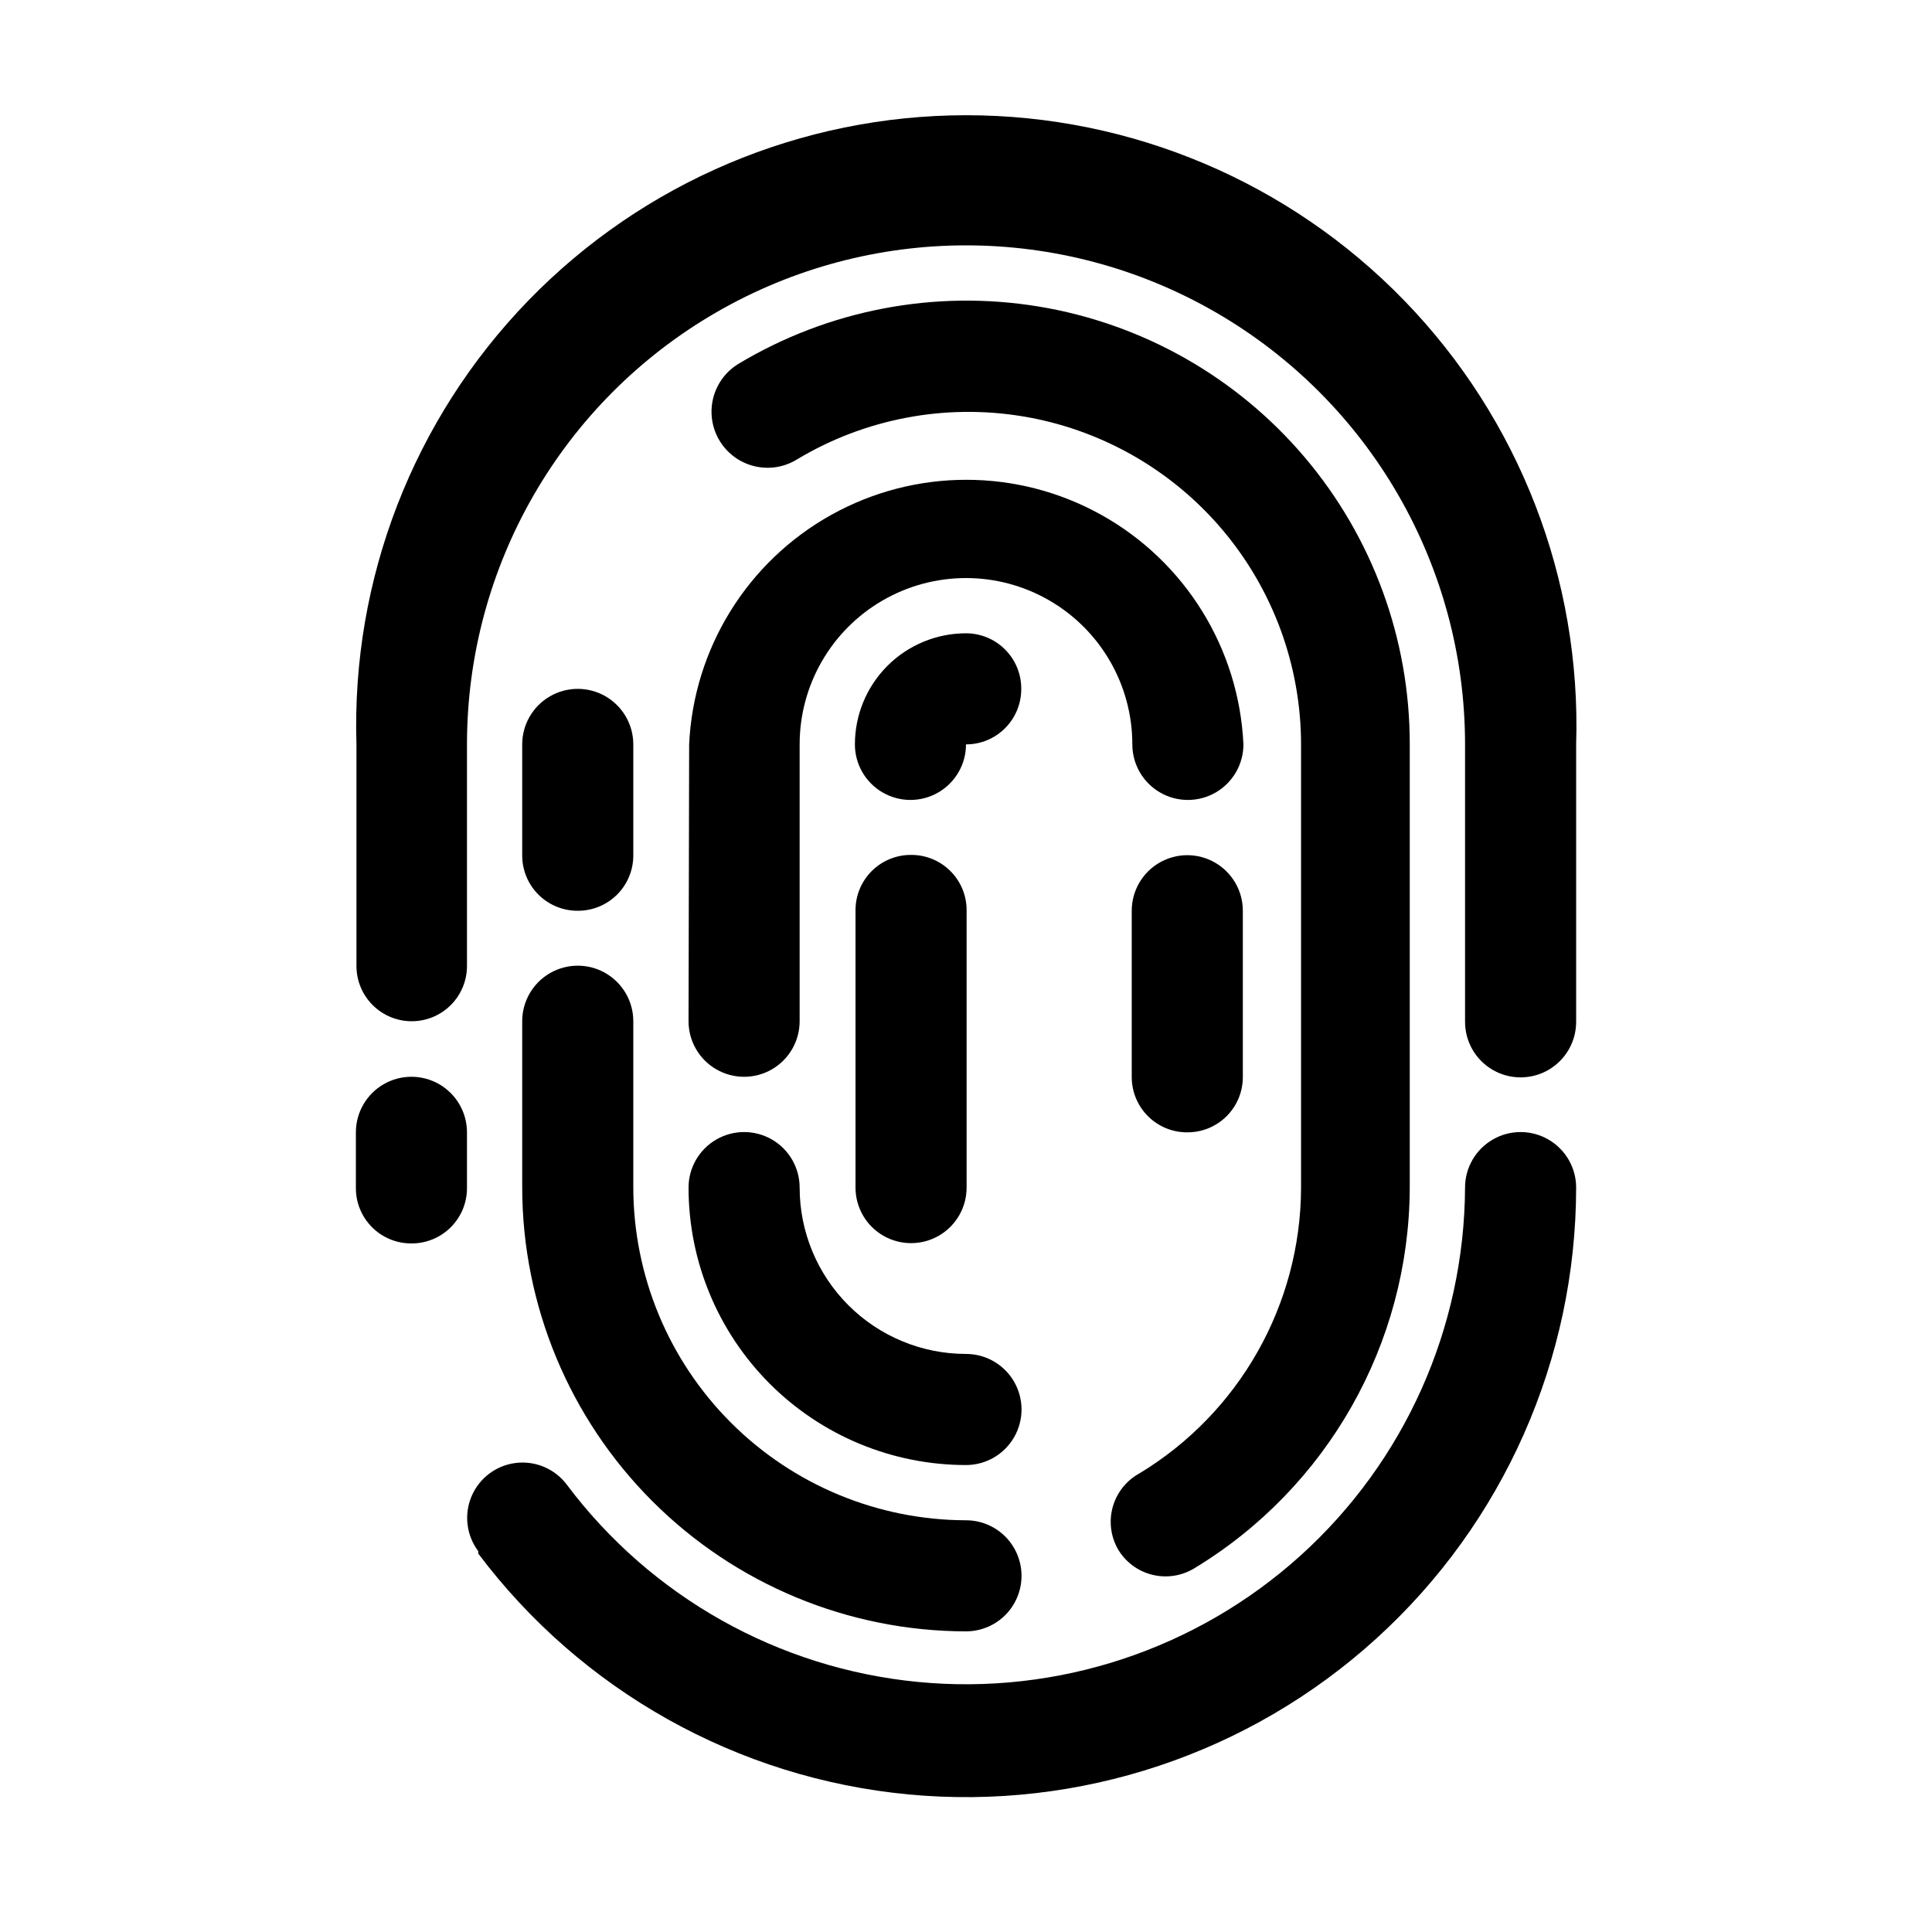
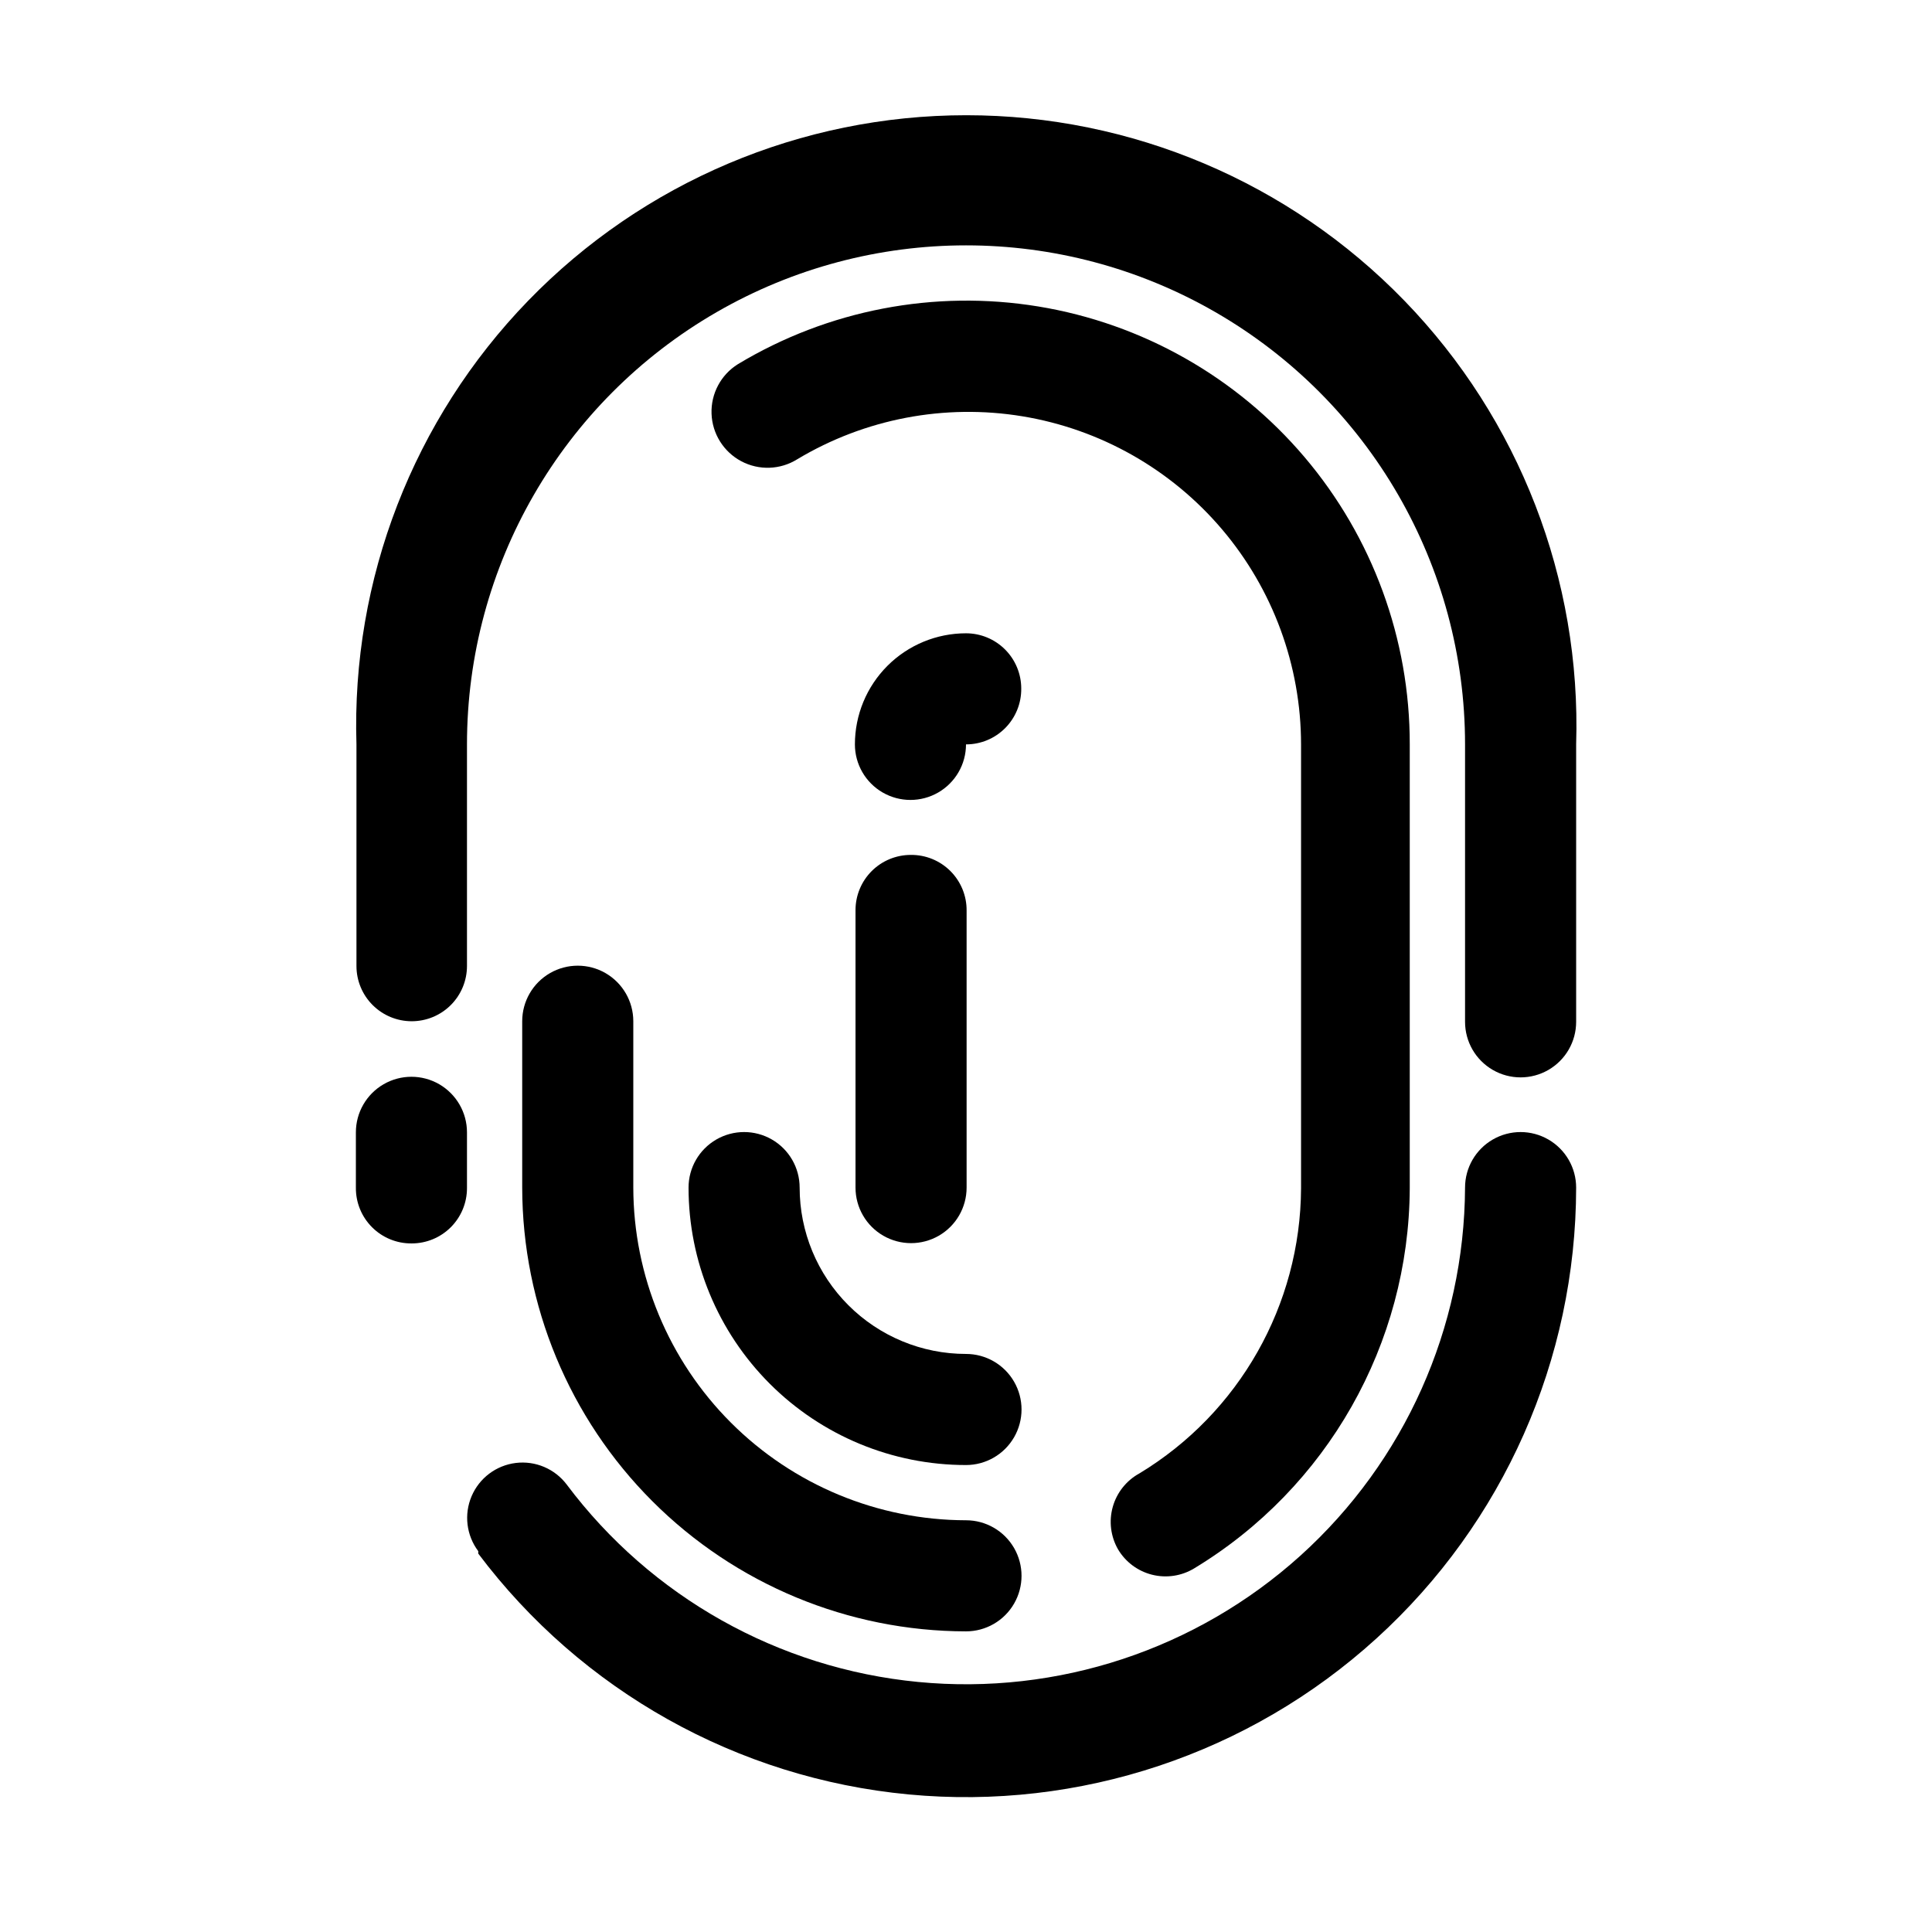
<svg xmlns="http://www.w3.org/2000/svg" fill="#000000" width="800px" height="800px" version="1.1" viewBox="144 144 512 512">
  <g>
    <path d="m253.11 473.52c3.883 0 7.609-1.543 10.355-4.289 2.746-2.746 4.289-6.469 4.289-10.352v-14.801c0-5.258-2.809-10.117-7.363-12.75-4.555-2.629-10.164-2.629-14.719 0-4.555 2.633-7.359 7.492-7.359 12.75v14.641c-0.043 3.938 1.5 7.727 4.285 10.512s6.574 4.332 10.512 4.289z" />
    <path d="m270.74 555.71c27.34 36.375 68.738 59.551 114.04 63.832 45.301 4.285 90.312-10.719 123.98-41.328 33.672-30.605 52.887-73.984 52.934-119.49 0-5.258-2.809-10.117-7.363-12.746-4.555-2.629-10.164-2.629-14.719 0-4.555 2.629-7.359 7.488-7.359 12.746-0.18 37.176-15.992 72.559-43.57 97.488-27.582 24.926-64.379 37.094-101.38 33.523s-70.793-22.551-93.098-52.289c-3.152-4.191-8.297-6.383-13.5-5.75-5.203 0.633-9.676 3.992-11.73 8.816s-1.379 10.375 1.77 14.566z" />
    <path d="m253.11 414.64c3.883 0 7.609-1.543 10.355-4.289 2.746-2.746 4.289-6.469 4.289-10.352v-58.727c0-47.25 25.207-90.906 66.125-114.53s91.332-23.625 132.25 0 66.125 67.281 66.125 114.53v73.523c0 5.262 2.805 10.121 7.359 12.75s10.164 2.629 14.719 0 7.363-7.488 7.363-12.75v-73.523c1.363-43.738-15.055-86.16-45.512-117.58-30.453-31.418-72.344-49.156-116.1-49.156s-85.648 17.738-116.11 49.156c-30.453 31.422-46.875 73.844-45.508 117.58v58.727c0 3.883 1.543 7.606 4.289 10.352 2.746 2.746 6.469 4.289 10.352 4.289z" />
-     <path d="m297.19 385.36c3.883 0 7.606-1.543 10.352-4.289 2.746-2.746 4.289-6.469 4.289-10.352v-29.441c0-5.258-2.805-10.117-7.359-12.75-4.555-2.629-10.168-2.629-14.723 0-4.555 2.633-7.359 7.492-7.359 12.75v29.441c0 3.91 1.562 7.66 4.344 10.41s6.547 4.273 10.457 4.231z" />
    <path d="m282.39 458.72c0.043 31.18 12.445 61.07 34.492 83.117 22.047 22.047 51.938 34.449 83.117 34.492 5.258 0 10.117-2.805 12.746-7.359 2.629-4.555 2.629-10.168 0-14.723s-7.488-7.359-12.746-7.359c-23.371-0.043-45.773-9.344-62.297-25.871-16.527-16.523-25.828-38.926-25.871-62.297v-44.082c0-5.258-2.805-10.117-7.359-12.75-4.555-2.629-10.168-2.629-14.723 0-4.555 2.633-7.359 7.492-7.359 12.75z" />
    <path d="m440.3 554.61c1.996 3.352 5.242 5.766 9.027 6.711 3.781 0.945 7.785 0.344 11.125-1.672 35.301-21.34 56.953-59.512 57.148-100.76v-117.61c0.039-27.883-9.844-54.871-27.879-76.133-18.035-21.266-43.051-35.418-70.562-39.93-27.516-4.512-55.738 0.91-79.621 15.301-4.5 2.812-7.16 7.812-6.973 13.113 0.184 5.305 3.188 10.105 7.871 12.598 4.688 2.488 10.344 2.293 14.844-0.52 17.918-10.746 39.066-14.777 59.68-11.383 20.613 3.398 39.348 14.004 52.871 29.93 13.52 15.922 20.949 36.133 20.961 57.023v117.61c-0.141 30.93-16.363 59.559-42.824 75.57-3.457 1.891-6.008 5.09-7.074 8.883-1.066 3.793-0.559 7.856 1.406 11.27z" />
-     <path d="m458.72 444.08c3.883 0 7.609-1.543 10.355-4.289 2.746-2.746 4.289-6.469 4.289-10.352v-44.086c0-5.258-2.809-10.117-7.363-12.746-4.555-2.633-10.164-2.633-14.719 0-4.555 2.629-7.359 7.488-7.359 12.746v44.086c0 3.91 1.562 7.656 4.344 10.406 2.777 2.754 6.543 4.277 10.453 4.234z" />
-     <path d="m326.47 414.64c0 5.258 2.809 10.117 7.363 12.75 4.555 2.629 10.164 2.629 14.719 0 4.555-2.633 7.359-7.492 7.359-12.75v-73.367c0-15.75 8.402-30.305 22.043-38.176 13.641-7.875 30.445-7.875 44.082 0 13.641 7.871 22.043 22.426 22.043 38.176 0 5.258 2.805 10.117 7.359 12.75 4.555 2.629 10.168 2.629 14.723 0 4.555-2.633 7.359-7.492 7.359-12.75-1.18-25.434-15.43-48.445-37.672-60.832-22.242-12.387-49.309-12.387-71.551 0-22.242 12.387-36.492 35.398-37.668 60.832z" />
    <path d="m400 532.25c5.258 0 10.117-2.809 12.746-7.363 2.629-4.555 2.629-10.164 0-14.719-2.629-4.555-7.488-7.359-12.746-7.359-11.691 0-22.906-4.644-31.172-12.914-8.27-8.266-12.914-19.48-12.914-31.172 0-5.258-2.805-10.117-7.359-12.746-4.555-2.629-10.164-2.629-14.719 0-4.555 2.629-7.363 7.488-7.363 12.746 0 19.5 7.746 38.203 21.535 51.992 13.789 13.789 32.492 21.535 51.992 21.535z" />
    <path d="m414.64 326.47c0-3.883-1.543-7.606-4.289-10.352-2.746-2.746-6.469-4.289-10.352-4.289-7.809 0-15.297 3.102-20.82 8.621-5.519 5.523-8.621 13.012-8.621 20.82 0 5.258 2.805 10.117 7.359 12.75 4.555 2.629 10.164 2.629 14.719 0 4.555-2.633 7.363-7.492 7.363-12.75 3.91 0 7.656-1.562 10.406-4.344 2.754-2.781 4.277-6.547 4.234-10.457z" />
    <path d="m385.36 370.56c-3.883 0-7.606 1.543-10.352 4.285-2.746 2.746-4.289 6.473-4.289 10.355v73.523c0 5.262 2.805 10.121 7.359 12.75 4.555 2.629 10.168 2.629 14.723 0s7.359-7.488 7.359-12.75v-73.367c0.043-3.938-1.504-7.727-4.289-10.512-2.785-2.785-6.574-4.328-10.512-4.285z" />
  </g>
</svg>